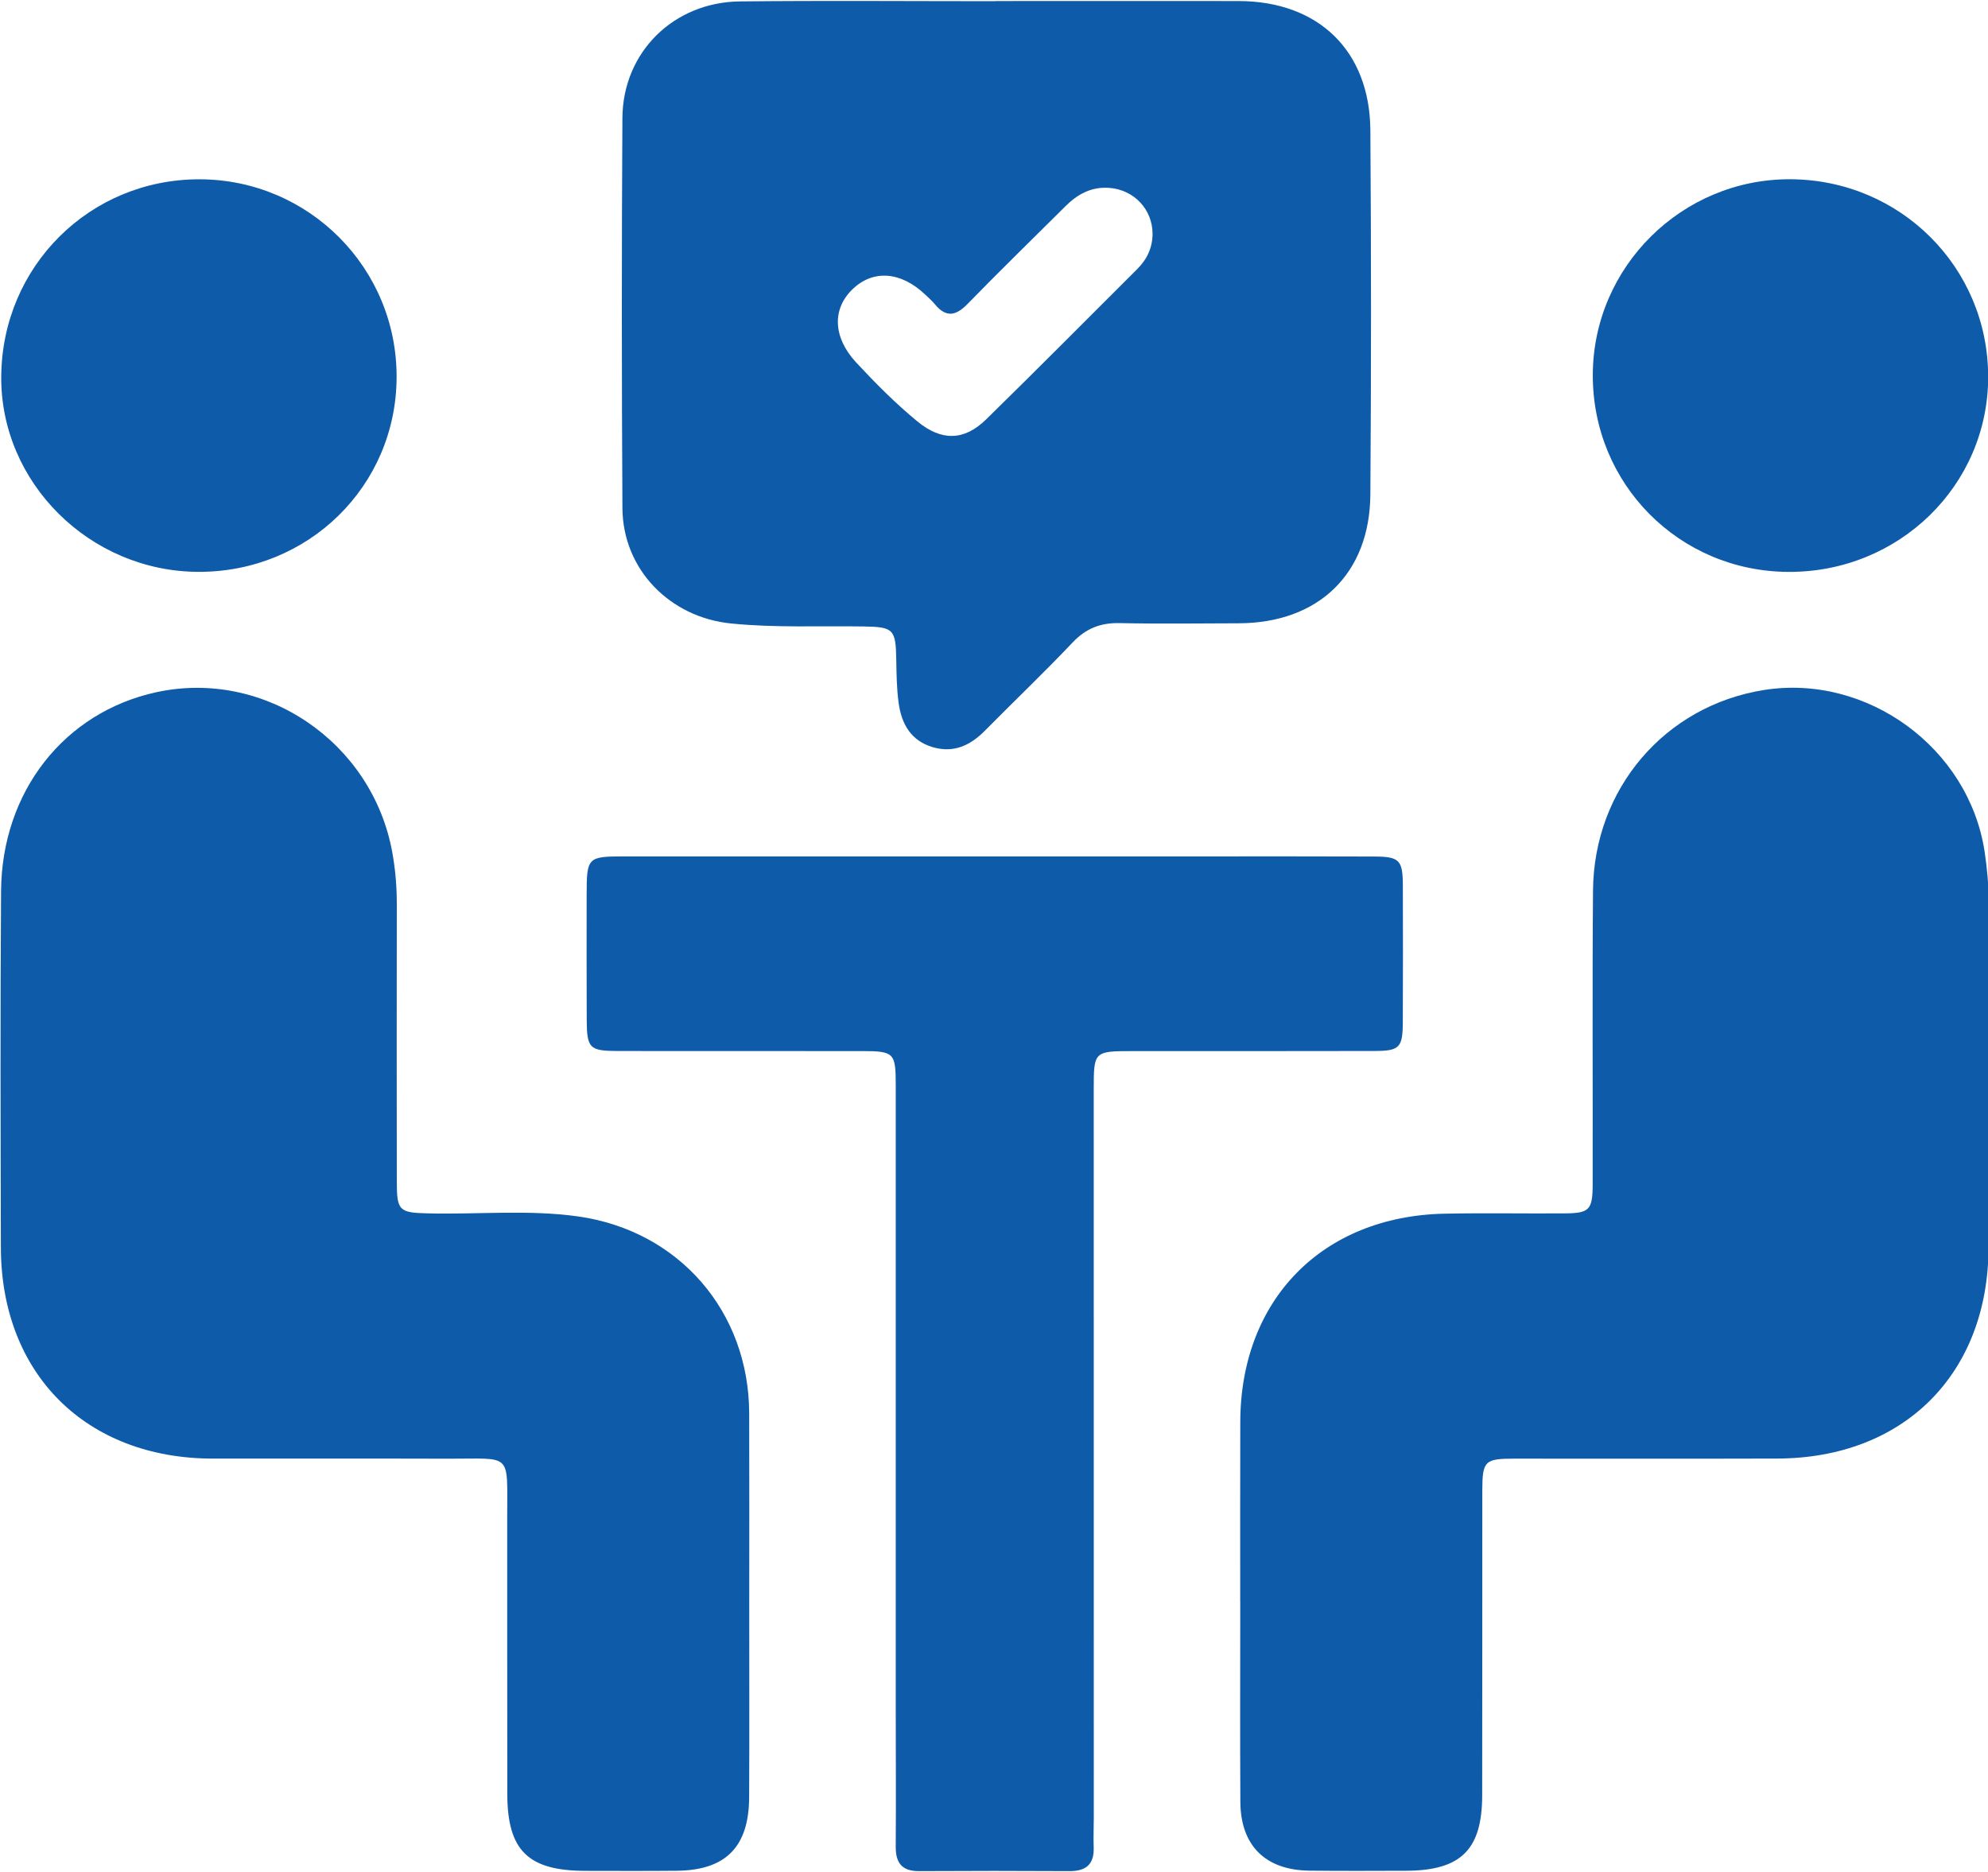
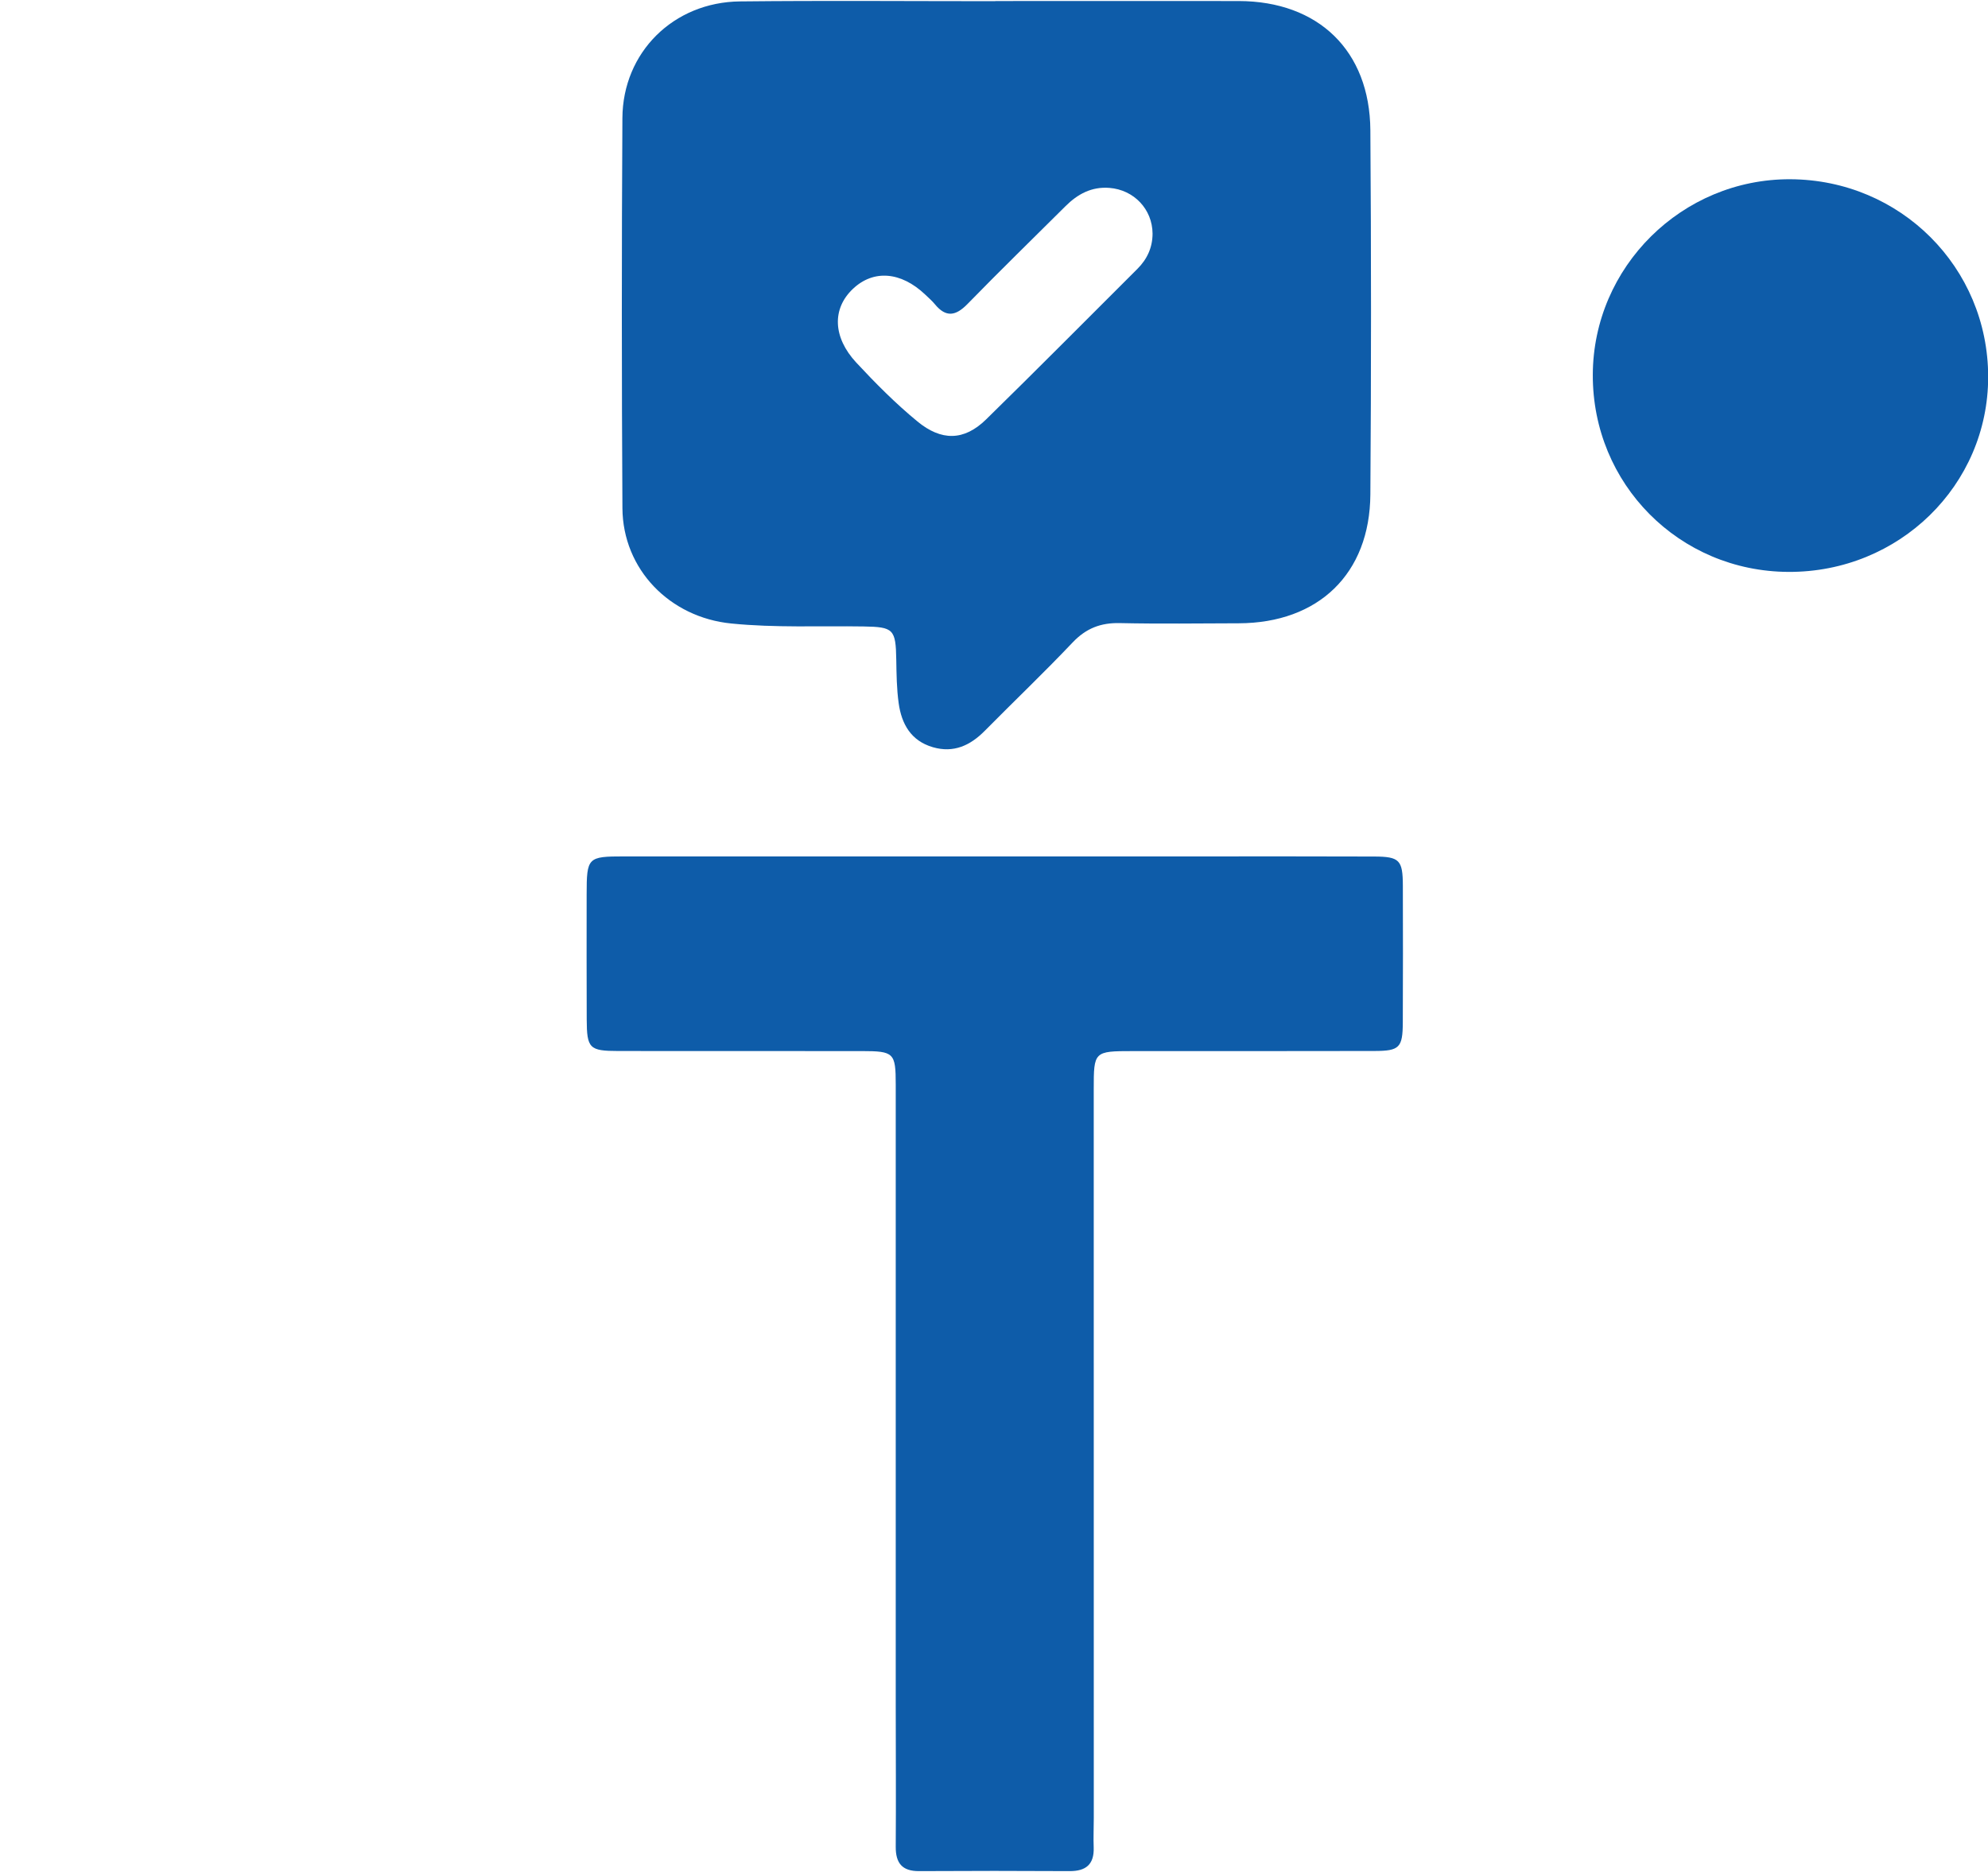
<svg xmlns="http://www.w3.org/2000/svg" fill="#0e5ca9" height="77.3" preserveAspectRatio="xMidYMid meet" version="1" viewBox="10.0 13.6 82.1 77.3" width="82.1" zoomAndPan="magnify">
  <g id="change1_1">
-     <path d="M40.942,79.809c-0.001,2.67,0.009,5.344-0.004,8.015c-0.01,2.05-0.972,3.015-3,3.03c-1.253,0.012-2.507,0.006-3.761,0.004 c-2.368-0.004-3.222-0.836-3.227-3.178c-0.007-3.815,0-7.632-0.004-11.447c-0.003-2.687,0.225-2.387-2.431-2.395 c-3.243-0.011-6.486,0-9.729-0.004c-5.231-0.007-8.738-3.494-8.75-8.716c-0.011-4.905-0.027-9.812,0.008-14.716 c0.029-4.12,2.615-7.39,6.41-8.216c4.471-0.973,8.936,2.065,9.751,6.635c0.125,0.7,0.183,1.402,0.182,2.115 c-0.006,3.815-0.004,7.631,0,11.446c0.001,1.222,0.097,1.298,1.294,1.325c2.068,0.051,4.146-0.163,6.206,0.128 c4.159,0.595,7.039,3.926,7.053,8.124C40.949,74.576,40.942,77.191,40.942,79.809z" fill="inherit" />
-   </g>
+     </g>
  <g id="change1_2">
-     <path d="M61.218,79.748c0-2.479-0.005-4.96,0.003-7.439c0.016-5.037,3.383-8.479,8.422-8.589c1.66-0.034,3.323-0.001,4.985-0.013 c1.017-0.007,1.146-0.146,1.146-1.223c0.009-4.035-0.019-8.068,0.014-12.104c0.033-4.218,2.977-7.638,7.059-8.286 c4.262-0.674,8.455,2.389,9.111,6.661c0.107,0.701,0.171,1.403,0.169,2.115c-0.006,4.743,0.006,9.486-0.004,14.229 c-0.009,5.232-3.494,8.719-8.728,8.733c-3.627,0.012-7.25,0-10.877,0.004c-1.201,0-1.3,0.101-1.302,1.313 c-0.003,4.197,0.002,8.395-0.005,12.594c-0.004,2.238-0.876,3.1-3.128,3.111c-1.337,0.004-2.673,0.011-4.008-0.004 c-1.819-0.022-2.841-1.035-2.851-2.845c-0.016-2.753-0.004-5.505-0.004-8.26C61.221,79.748,61.221,79.748,61.218,79.748z" fill="inherit" />
-   </g>
+     </g>
  <g id="change1_3">
    <path d="M51.105,13.643c3.352,0,6.703-0.005,10.055,0c3.287,0.007,5.408,2.051,5.433,5.333c0.036,5.014,0.036,10.03,0,15.043 c-0.022,3.278-2.145,5.311-5.438,5.32c-1.635,0.004-3.271,0.028-4.904-0.008c-0.793-0.019-1.4,0.216-1.953,0.799 c-1.182,1.246-2.426,2.432-3.632,3.652c-0.6,0.606-1.283,0.922-2.138,0.675c-0.907-0.262-1.296-0.96-1.415-1.821 c-0.082-0.591-0.089-1.193-0.099-1.792c-0.021-1.259-0.111-1.354-1.345-1.374c-1.825-0.03-3.65,0.061-5.473-0.123 c-2.533-0.252-4.476-2.231-4.491-4.766c-0.032-5.368-0.033-10.737-0.001-16.105c0.016-2.717,2.11-4.789,4.856-4.818 c3.514-0.038,7.03-0.009,10.546-0.009C51.105,13.647,51.105,13.644,51.105,13.643z M57.598,23.244 c-0.008-1.003-0.768-1.806-1.781-1.885c-0.738-0.058-1.314,0.256-1.817,0.758c-1.351,1.345-2.716,2.673-4.044,4.036 c-0.483,0.496-0.888,0.569-1.346,0.012c-0.121-0.146-0.266-0.272-0.404-0.403c-1-0.948-2.134-1.036-2.982-0.234 c-0.869,0.822-0.831,2.002,0.138,3.045c0.796,0.856,1.621,1.687,2.527,2.432c0.98,0.806,1.917,0.814,2.836-0.086 c2.1-2.056,4.168-4.142,6.248-6.216C57.375,24.301,57.598,23.82,57.598,23.244z" fill="inherit" />
  </g>
  <g id="change1_4">
    <path d="M46.992,73.834c0.001-5.148,0.003-10.3,0-15.451c-0.001-1.307-0.074-1.376-1.401-1.378 c-3.352-0.003-6.704,0.002-10.055-0.003c-1.198-0.002-1.301-0.105-1.306-1.314c-0.006-1.717-0.005-3.435-0.003-5.151 c0.002-1.532,0.04-1.571,1.548-1.571c7.903-0.002,15.807-0.001,23.709,0c2.426,0,4.851-0.005,7.275,0.005 c1.037,0.005,1.172,0.145,1.176,1.198c0.006,1.881,0.006,3.762-0.002,5.643c-0.004,1.055-0.135,1.188-1.18,1.189 c-3.324,0.009-6.648,0.003-9.973,0.005c-1.602,0-1.611,0.013-1.611,1.58c0.002,10.026,0.002,20.056,0.002,30.084 c0,0.409-0.02,0.817-0.004,1.226c0.023,0.7-0.325,0.977-1,0.973c-2.07-0.012-4.142-0.012-6.212,0 c-0.701,0.004-0.968-0.333-0.963-1.01c0.014-1.936,0.001-3.869,0-5.805C46.991,80.646,46.992,77.241,46.992,73.834z" fill="inherit" />
  </g>
  <g id="change1_5">
    <path d="M83.857,37.217c-4.51-0.021-8.09-3.627-8.078-8.137c0.012-4.461,3.685-8.099,8.16-8.078 c4.543,0.022,8.164,3.638,8.168,8.157C92.109,33.64,88.426,37.239,83.857,37.217z" fill="inherit" />
  </g>
  <g id="change1_6">
-     <path d="M18.194,37.215c-4.485-0.013-8.186-3.687-8.143-8.084c0.044-4.548,3.666-8.138,8.197-8.127 c4.515,0.012,8.153,3.674,8.131,8.187C26.358,33.676,22.734,37.229,18.194,37.215z" fill="inherit" />
-   </g>
+     </g>
</svg>